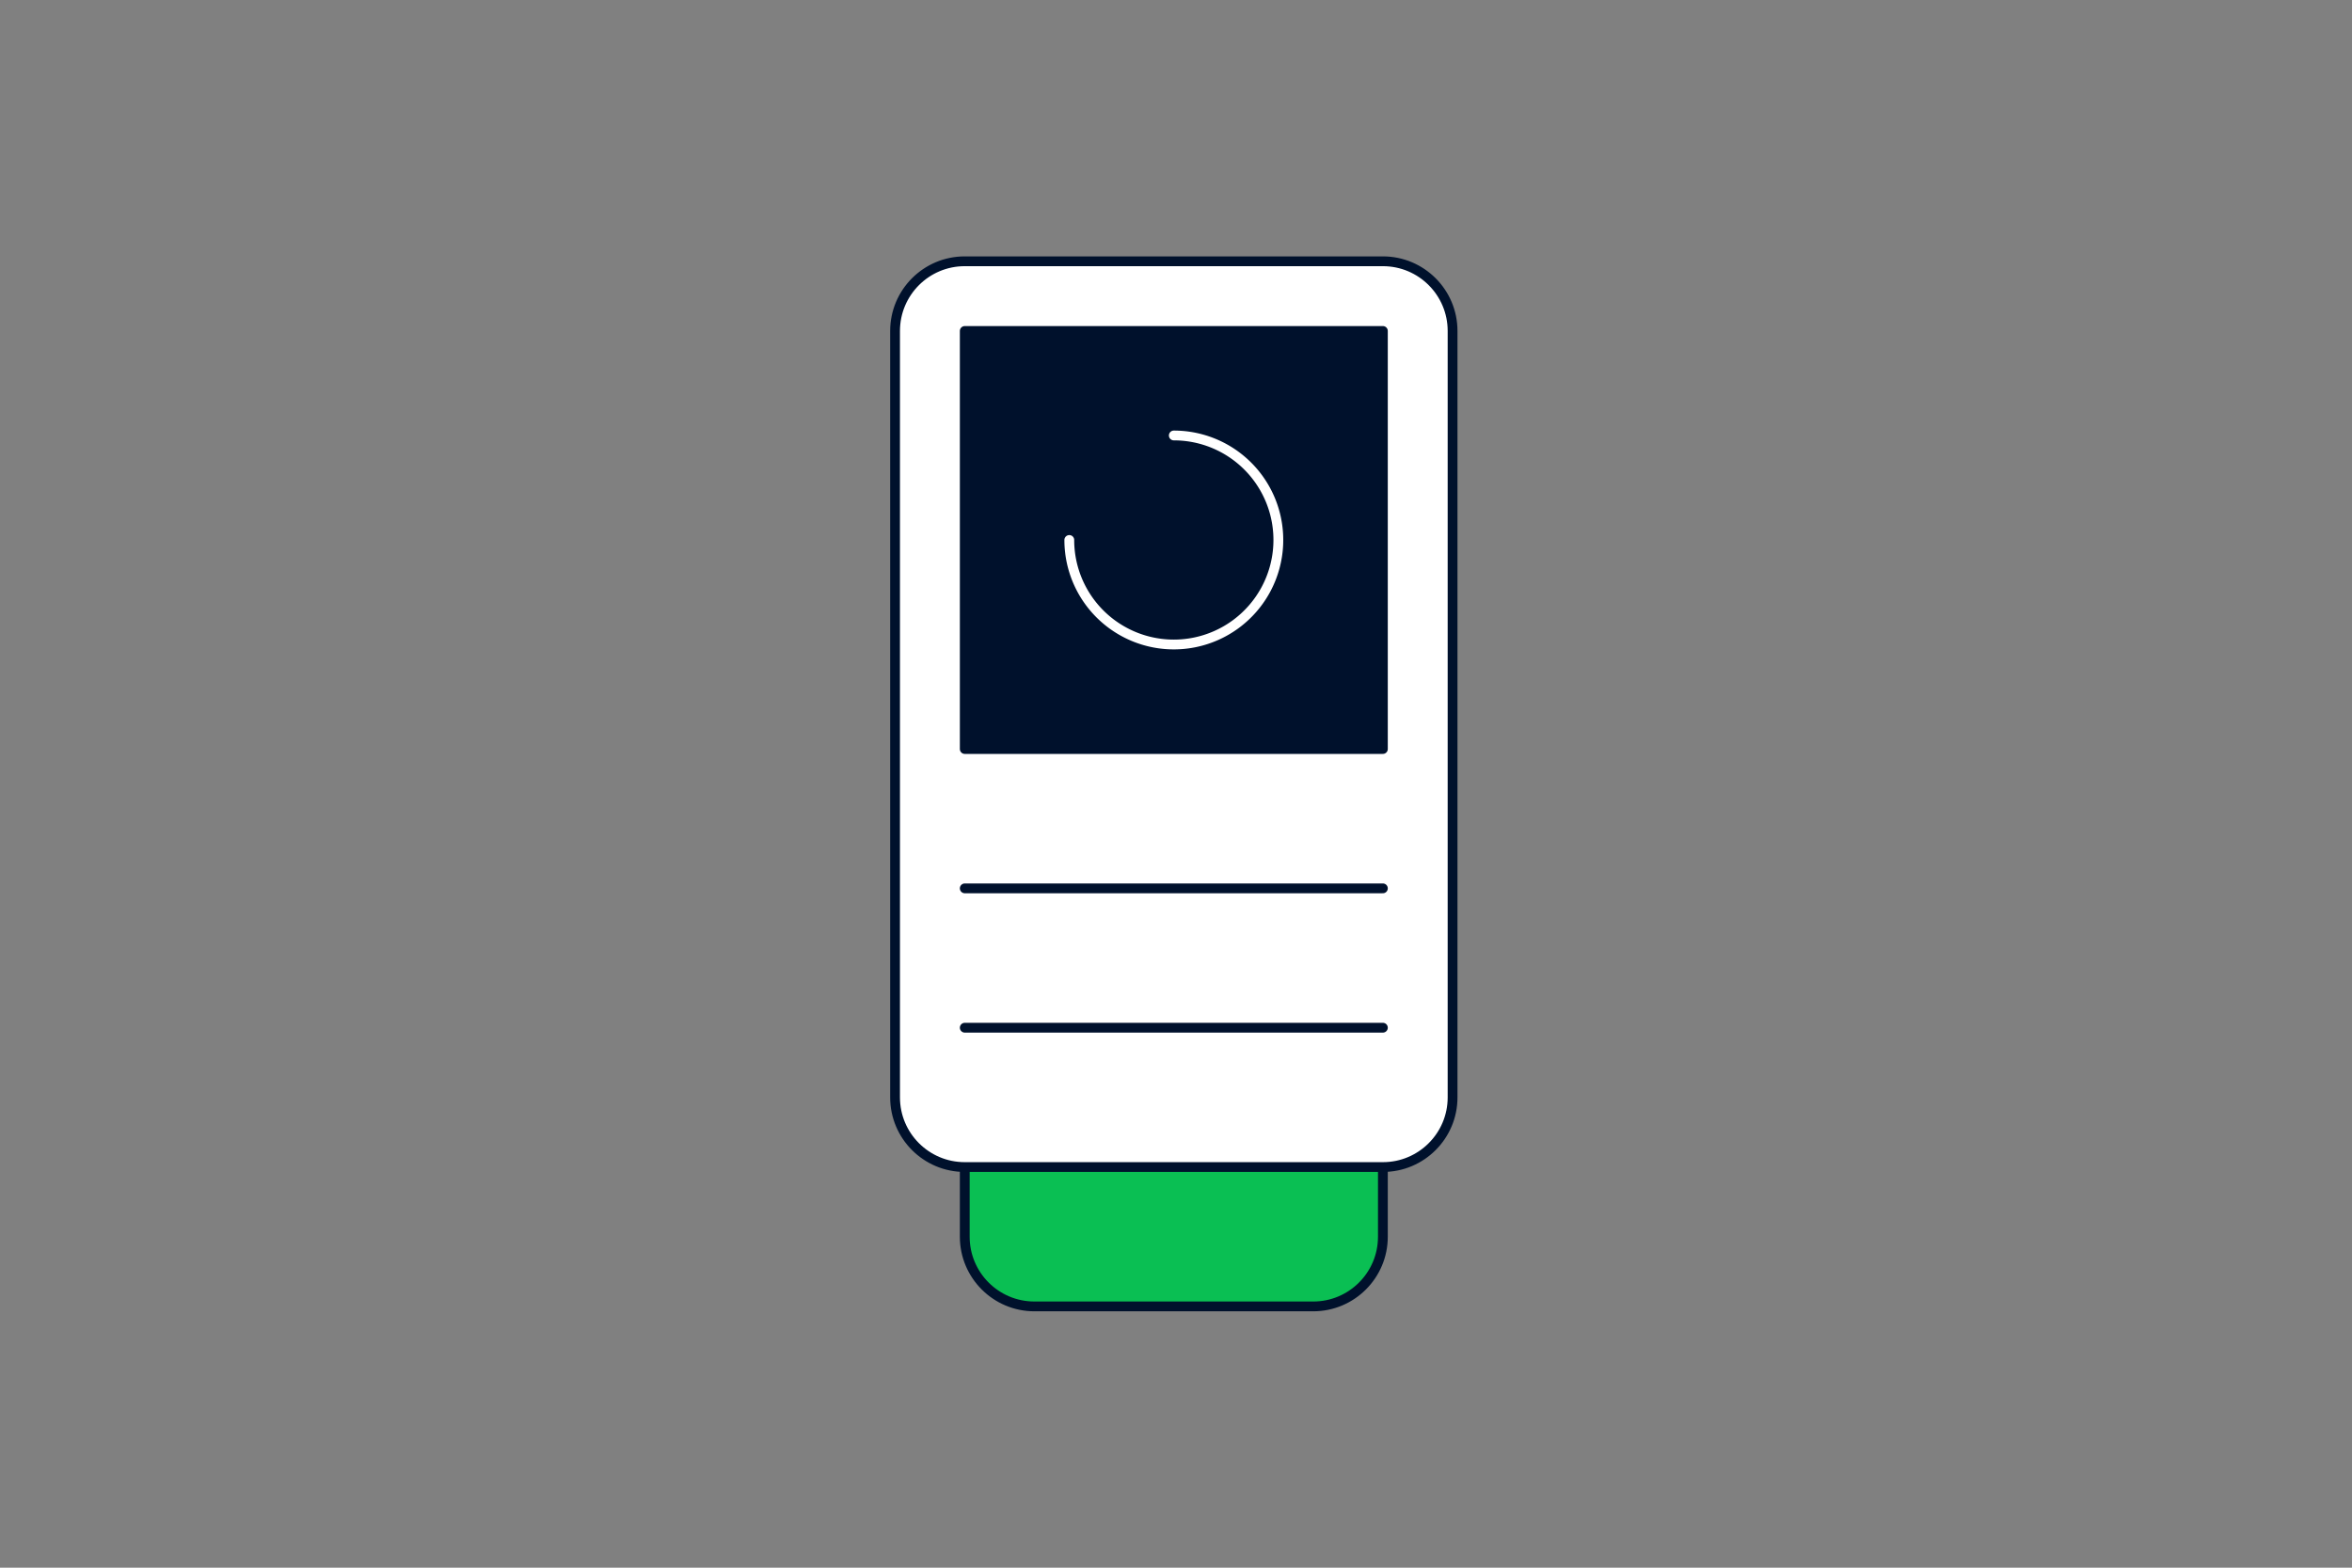
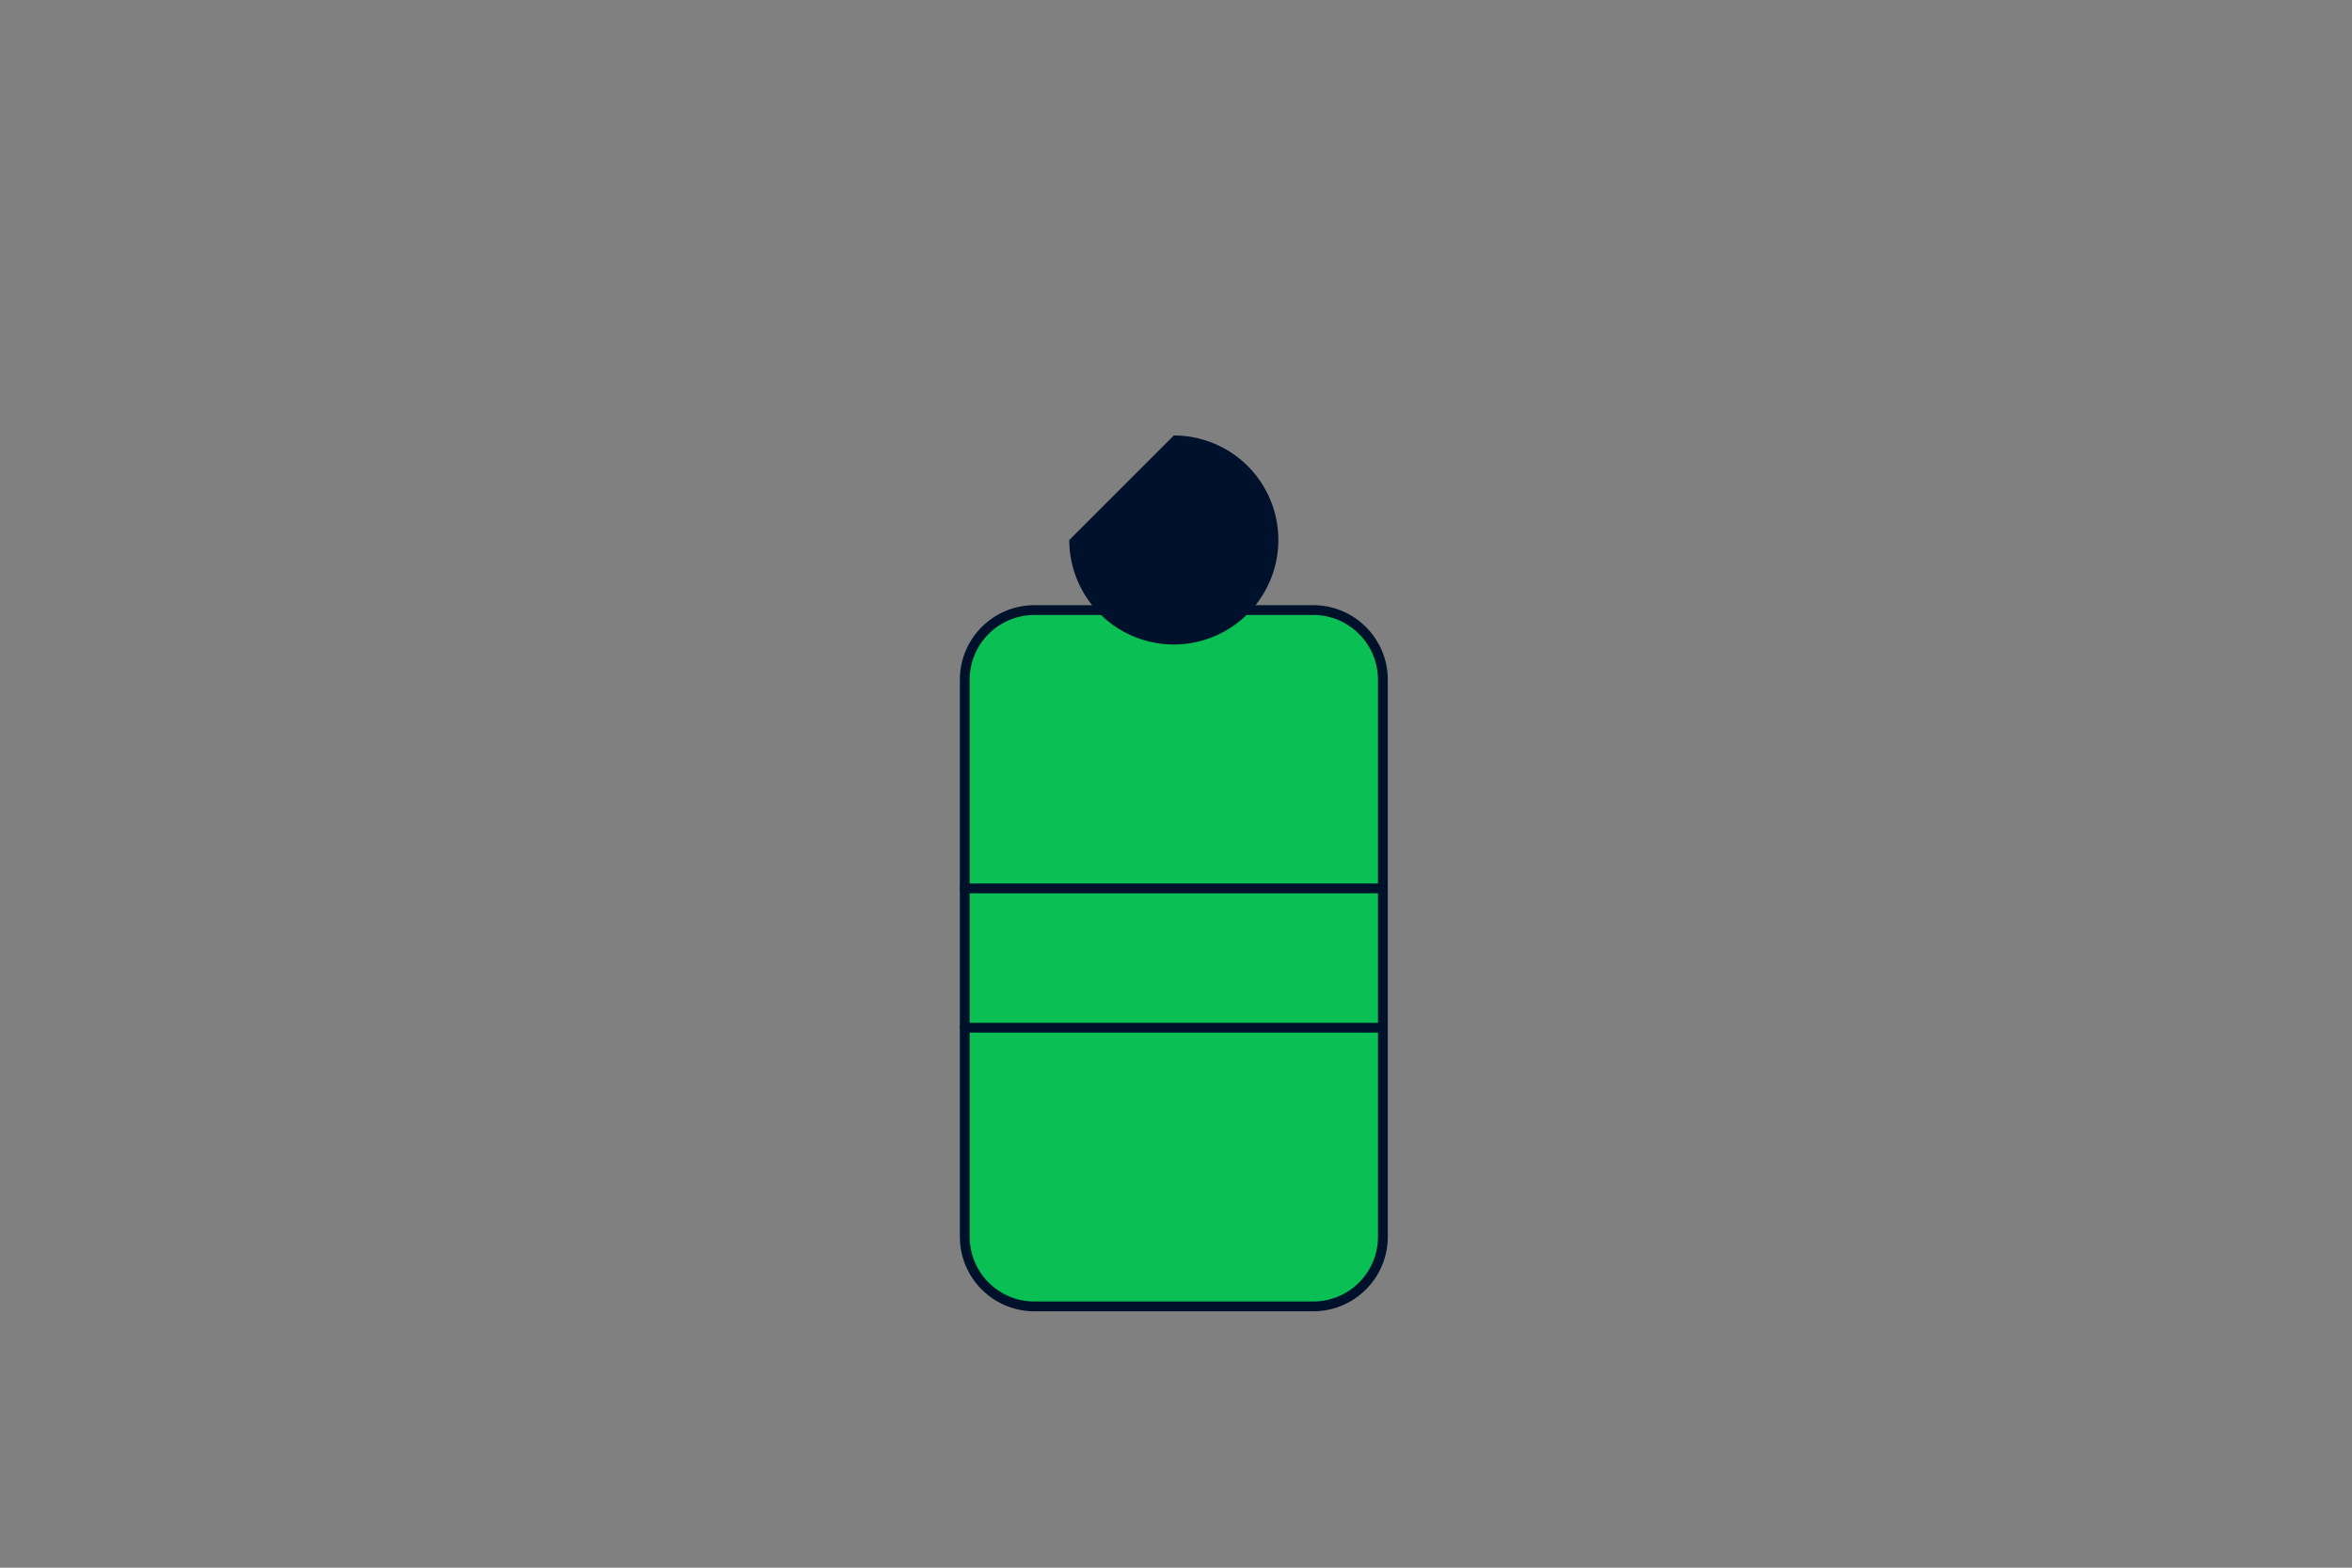
<svg xmlns="http://www.w3.org/2000/svg" fill="none" viewBox="0 0 360 240">
  <rect x="0" y="0" width="360" height="240" fill="#808080" stroke="none" />
  <path fill="#0ABF53" stroke="#00112C" stroke-linecap="round" stroke-linejoin="round" stroke-width="1.5" d="M201 93.398h-42.667c-5.891 0-10.666 4.775-10.666 10.666v85.269c0 5.891 4.775 10.667 10.666 10.667H201c5.891 0 10.666-4.776 10.666-10.667v-85.269c0-5.89-4.775-10.666-10.666-10.666" />
-   <path fill="#fff" stroke="#00112C" stroke-linecap="round" stroke-linejoin="round" stroke-width="1.5" d="M211.667 40h-64C141.776 40 137 44.776 137 50.667V168c0 5.891 4.776 10.666 10.667 10.666h64c5.891 0 10.666-4.775 10.666-10.666V50.667c0-5.891-4.775-10.667-10.666-10.667" />
-   <path fill="#00112C" stroke="#00112C" stroke-linecap="round" stroke-linejoin="round" stroke-width="1.5" d="M211.666 50.667h-63.999v64h63.999z" />
  <path fill="#00112C" d="M179.666 66.667a16 16 0 0 1 14.783 9.877 16.003 16.003 0 0 1-11.661 21.815 16 16 0 0 1-19.121-15.692" />
-   <path stroke="#fff" stroke-linecap="round" stroke-linejoin="round" stroke-width="1.5" d="M179.666 66.667a16 16 0 0 1 14.783 9.877 16.003 16.003 0 0 1-11.661 21.815 16 16 0 0 1-19.121-15.692" />
  <path stroke="#00112C" stroke-linecap="round" stroke-linejoin="round" stroke-width="1.5" d="M147.667 136h63.999M147.667 157.333h63.999" />
</svg>